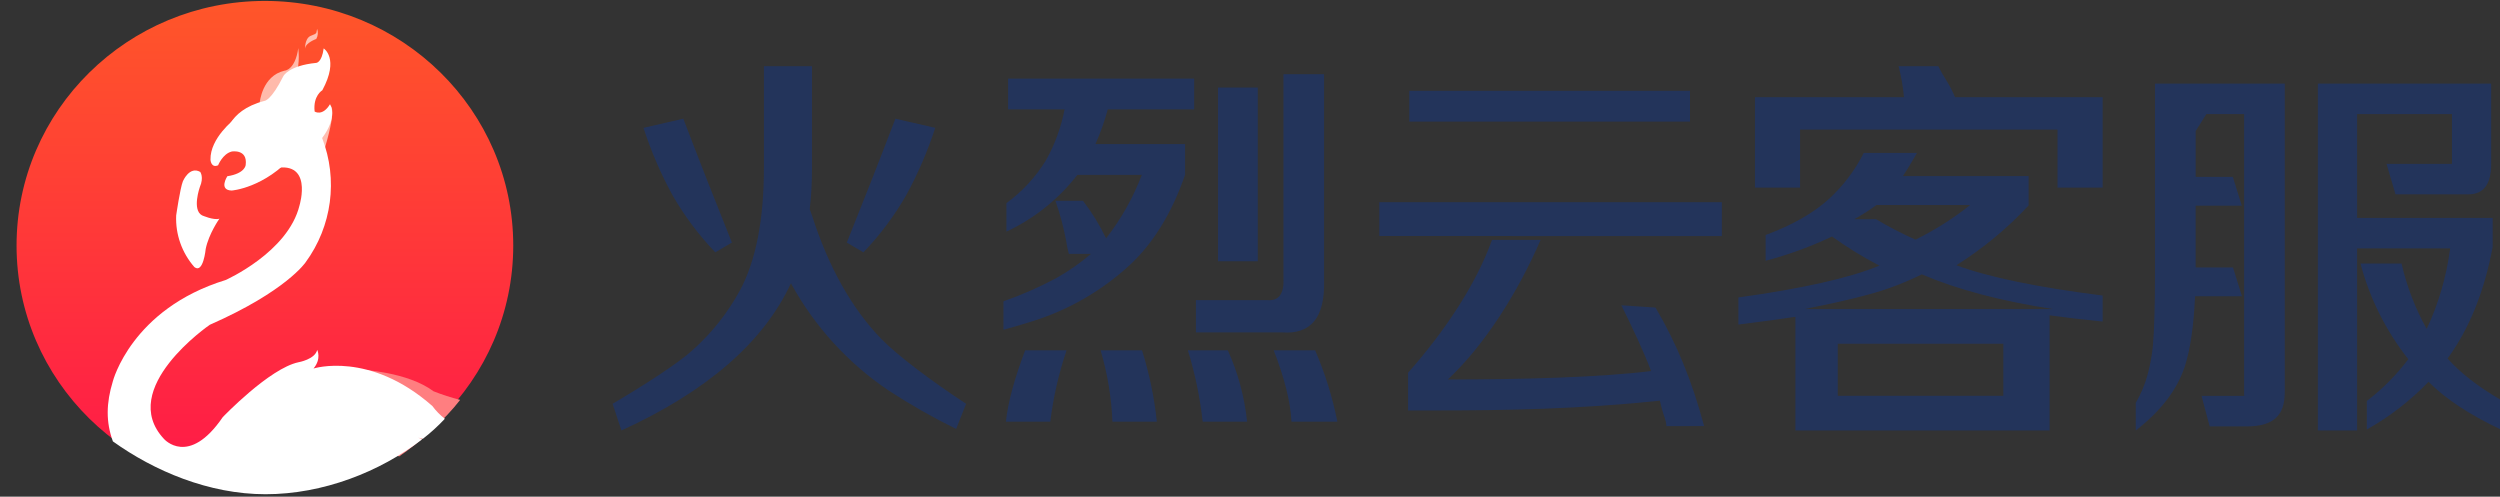
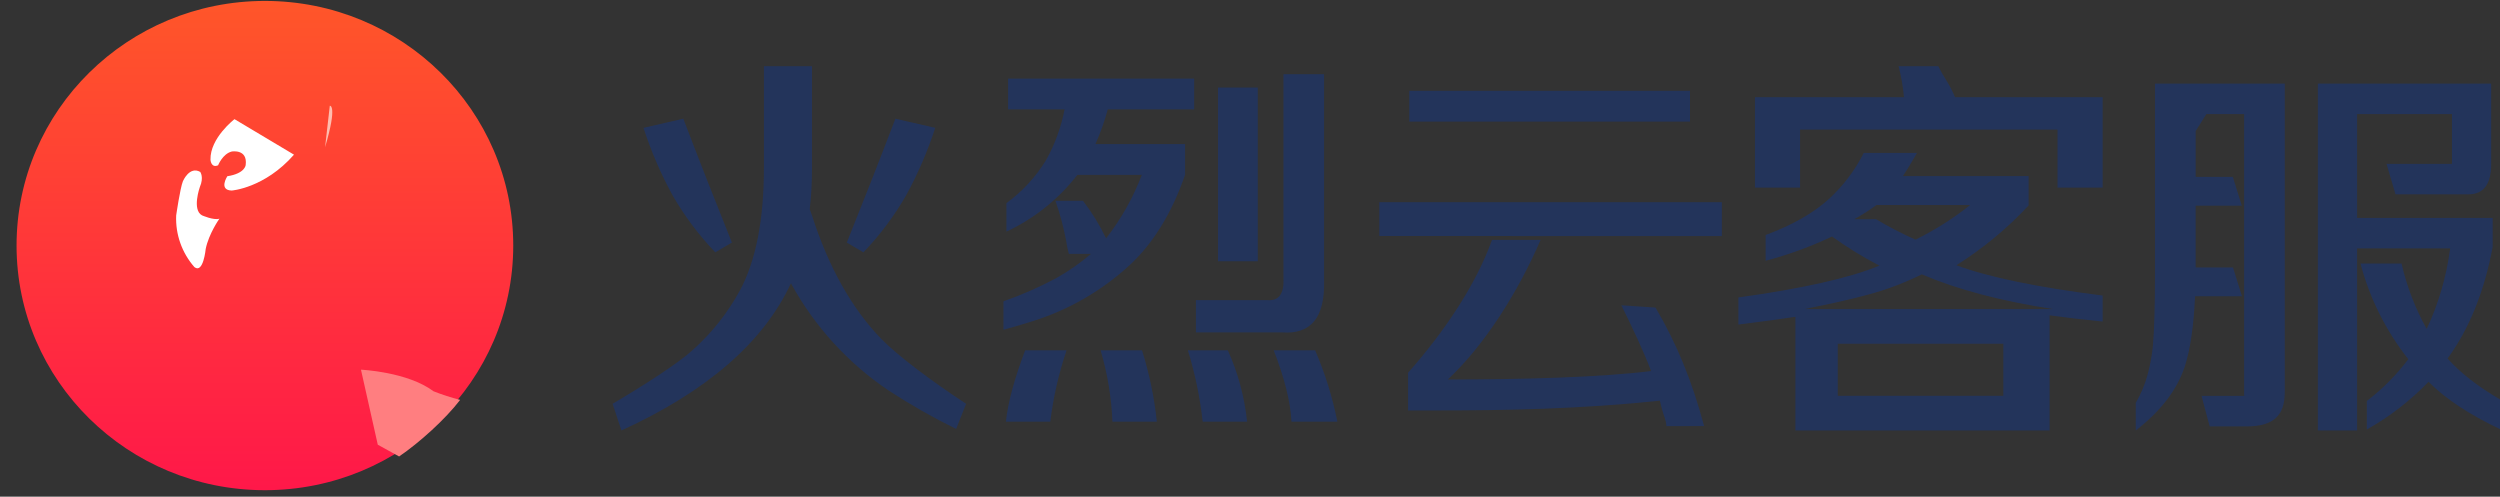
<svg xmlns="http://www.w3.org/2000/svg" width="151px" height="30px" viewBox="0 0 151 30" version="1.1">
  <rect x="0" y="0" width="151" height="30" fill="#333333" stroke="none" />
  <title>logo_slice</title>
  <defs>
    <linearGradient x1="50%" y1="100.189%" x2="50%" y2="-0.189%" id="linearGradient-1">
      <stop stop-color="#FF1849" offset="0%" />
      <stop stop-color="#FF1849" offset="0.4%" />
      <stop stop-color="#FF5629" offset="100%" />
    </linearGradient>
  </defs>
  <g id="2.8.3" stroke="none" stroke-width="1" fill="none" fill-rule="evenodd">
    <g id="画板" transform="translate(-15, -12)">
      <g id="logo" transform="translate(16, 12)">
        <path d="M48.044,10.269 L48.044,4 L45.141,4 L45.141,10.117 C45.141,13.267 44.658,15.743 43.69,17.544 C42.949,18.907 41.978,20.13 40.821,21.158 C39.944,21.953 37.98,23.22 36,24.389 L36.535,26 C41.703,23.637 45.115,20.674 46.773,17.111 C48.198,19.716 50.224,21.939 52.679,23.591 C53.989,24.445 55.349,25.219 56.751,25.907 L57.354,24.39 C55.306,23.049 53.197,21.467 52.229,20.468 C50.451,18.636 49.056,16.152 48.044,13.018 C47.991,12.854 47.946,12.725 47.909,12.632 C47.998,11.848 48.043,11.059 48.044,10.269 L48.044,10.269 L48.044,10.269 Z M62.804,16.796 C61.776,17.345 60.708,17.814 59.609,18.199 L59.609,19.919 C60.261,19.739 60.831,19.572 61.319,19.416 C63.527,18.734 65.557,17.563 67.259,15.989 C68.676,14.663 69.783,12.854 70.578,10.562 L70.578,8.702 L65.166,8.702 C65.467,8.024 65.715,7.324 65.909,6.608 L71.128,6.608 L71.128,4.749 L59.89,4.749 L59.89,6.608 L63.3,6.608 C63.092,7.688 62.712,8.727 62.175,9.684 C61.553,10.694 60.743,11.572 59.789,12.269 L59.789,13.989 C61.467,13.204 62.936,12.03 64.075,10.561 L67.967,10.561 C67.441,11.941 66.713,13.234 65.808,14.397 C65.423,13.594 64.955,12.833 64.413,12.128 L62.748,12.128 C63.028,12.925 63.247,13.742 63.401,14.573 C63.436,14.829 63.489,15.083 63.558,15.333 L64.897,15.333 C64.248,15.887 63.547,16.377 62.804,16.795 L62.804,16.795 L62.804,16.796 Z M74.97,15.781 L74.97,5.289 L72.568,5.289 L72.568,15.781 L74.97,15.781 Z M92.346,14.257 L103,14.257 L103,12.211 L82.311,12.211 L82.311,14.256 L89.14,14.256 M101.076,5.485 L84.122,5.485 L84.122,7.345 L101.076,7.345 L101.076,5.485 L101.076,5.485 Z M89.118,14.487 C88.149,17.205 86.224,20.051 84.047,22.516 L84.047,24.791 L85.77,24.791 C89.943,24.791 94.481,24.706 99.26,24.201 C99.334,24.562 99.434,24.917 99.559,25.265 C99.613,25.418 99.644,25.577 99.65,25.739 L101.929,25.735 C101.203,23.018 100.263,20.726 98.992,18.577 L96.928,18.439 C97.532,19.641 98.301,21.274 98.726,22.412 C95.641,22.791 90.983,22.922 86.447,22.922 C88.684,20.837 90.722,17.583 92.053,14.486 M76.521,4.481 L76.521,16.763 C76.575,17.738 76.247,18.192 75.539,18.127 L71.234,18.127 L71.234,20.077 L76.439,20.077 C78.185,20.208 79.03,19.168 78.975,16.958 L78.975,4.482 M68.873,25.469 C68.72,24.007 68.42,22.563 67.979,21.162 L65.477,21.162 C65.892,22.562 66.132,24.009 66.192,25.469 L68.873,25.469 L68.873,25.469 Z M62.438,25.469 C62.617,24.003 62.947,22.559 63.421,21.162 L60.919,21.162 C60.262,22.896 59.875,24.332 59.757,25.469 L62.438,25.469 Z M79.777,25.469 C79.482,23.989 79.033,22.545 78.435,21.162 L75.933,21.162 C76.588,22.842 76.945,24.278 77.005,25.469 L79.776,25.469 L79.777,25.469 Z M74.325,25.469 C74.169,23.98 73.777,22.525 73.163,21.162 L70.75,21.162 C71.181,22.566 71.48,24.008 71.643,25.469 L74.324,25.469 L74.325,25.469 Z M53.746,11.77 C54.45,10.478 55.033,9.123 55.488,7.722 L53.082,7.169 C52.129,9.665 51.15,12.159 50.147,14.65 L51.15,15.241 C52.154,14.195 53.025,13.03 53.746,11.77 L53.746,11.77 Z M39.608,11.77 C38.904,10.478 38.321,9.123 37.866,7.722 L40.272,7.169 C41.225,9.665 42.204,12.159 43.207,14.65 L42.204,15.241 C41.201,14.195 40.329,13.03 39.608,11.77 L39.608,11.77 L39.608,11.77 Z" id="火烈云_拷贝_11" fill="#23345B" />
        <path d="M150,25.919 C148.142,25.039 146.703,24.086 145.684,23.06 C144.585,24.2 143.329,25.171 141.957,25.942 L141.957,24.217 C142.902,23.499 143.744,22.649 144.461,21.694 C143.115,19.995 142.131,18.027 141.572,15.917 L144.053,15.917 C144.371,17.301 144.882,18.63 145.571,19.865 C146.293,18.331 146.771,16.69 146.987,15.003 L141.368,15.003 L141.368,26 L139,26 L139,5.048 L149.467,5.048 L149.467,9.91 C149.467,11.129 149.007,11.739 148.085,11.738 L143.689,11.738 L143.146,9.898 L147.099,9.898 L147.099,6.888 L141.368,6.888 L141.368,13.162 L149.558,13.162 L149.558,14.91 C149.067,17.542 148.191,19.745 146.93,21.52 C146.9,21.559 146.866,21.601 146.828,21.648 C147.576,22.496 148.633,23.322 150,24.125 L150,25.919 L150,25.919 Z M134.709,25.756 L132.465,25.756 L131.972,23.912 L134.545,23.912 L134.545,6.891 L132.265,6.891 L131.619,7.911 L131.619,10.683 L133.863,10.683 L134.404,12.422 L131.618,12.422 L131.618,16.156 L133.874,16.156 L134.415,17.895 L131.584,17.895 C131.498,19.711 131.29,21.126 130.961,22.139 C130.491,23.554 129.504,24.841 128,26 L128,24.33 C128.322,23.782 128.567,23.193 128.728,22.579 C128.874,22.027 128.976,21.465 129.034,20.898 C129.12,19.939 129.163,18.459 129.163,16.458 L129.163,5.048 L137,5.048 L137,23.692 C137,24.403 136.82,24.921 136.459,25.246 C136.091,25.586 135.508,25.756 134.709,25.756 L134.709,25.756 Z M122.795,26 L107.442,26 L107.442,19.136 C106.724,19.25 105.577,19.405 104,19.602 L104,17.966 C107.879,17.428 110.718,16.788 112.516,16.045 C111.518,15.527 110.561,14.938 109.654,14.284 C108.369,14.896 107.027,15.387 105.644,15.75 L105.644,14.194 C107.26,13.595 108.542,12.863 109.488,11.999 C110.346,11.204 111.051,10.269 111.57,9.238 L114.788,9.238 C114.378,9.943 114.094,10.409 113.936,10.636 L121.529,10.636 L121.529,12.408 C120.245,13.791 118.777,15.006 117.164,16.022 C119.112,16.742 122.057,17.352 126,17.852 L126,19.42 C124.833,19.306 123.764,19.181 122.795,19.045 L122.795,26 L122.795,26 Z M110,23.905 L120,23.905 L120,20.762 L110,20.762 L110,23.905 Z M118,12.382 L112.343,12.382 C111.921,12.692 111.472,12.978 111,13.238 L112.307,13.238 C113.069,13.693 113.867,14.106 114.696,14.476 C115.893,13.881 117.002,13.178 118,12.381 L118,12.382 Z M115.075,16.571 C114.455,16.879 113.819,17.149 113.17,17.381 C112.102,17.767 110.379,18.195 108,18.667 L123,18.667 C119.869,18.187 117.227,17.489 115.075,16.571 Z M123.275,7.827 L107.724,7.827 L107.724,11.333 L105,11.333 L105,5.87 L114.001,5.87 C113.942,5.239 113.833,4.613 113.676,4 L116.076,4 C116.216,4.294 116.377,4.578 116.556,4.849 C116.759,5.174 116.936,5.516 117.084,5.87 L126,5.87 L126,11.333 L123.275,11.333 L123.275,7.827 Z" id="客服" fill="#23345B" />
        <g id="_002_拷贝_4">
          <ellipse id="椭圆_1" fill="url(#linearGradient-1)" fill-rule="nonzero" cx="15" cy="14.832" rx="15" ry="14.776" />
          <path d="M26.793,24.153 C25.898,25.324 24.33,26.737 23.106,27.571 L21.818,26.86 L20.802,22.329 C20.802,22.329 23.611,22.455 25.183,23.632 C25.708,23.84 26.246,24.014 26.793,24.153 Z" id="形状_24" fill="#FF7E80" />
-           <path d="M18.919,6.386 C18.919,6.386 19.404,6.298 18.635,8.892 L18.027,8.429 L18.919,6.386 Z" id="形状_29" fill="#FFBDAF" />
-           <path d="M17.432,2.916 C17.424,3.005 17.393,2.36 17.733,2.181 C17.753,2.171 17.772,2.162 17.792,2.155 C18.2,2.001 18.081,2.01 18.154,1.74 C18.227,1.942 18.209,2.165 18.103,2.353 C18.103,2.353 17.463,2.579 17.432,2.916 Z" id="形状_28" fill="#FFC0B2" />
-           <path d="M14.687,6.194 C14.687,6.194 14.827,4.582 16.186,4.269 C16.186,4.269 16.83,4.252 17.015,2.906 C17.103,3.615 17.009,4.334 16.742,4.999 C16.742,4.999 15.413,7.095 14.687,6.194 Z" id="形状_27" fill="#FFBAAB" />
-           <path d="M15.038,29.851 C11.608,29.851 8.305,28.441 5.819,26.66 C5.39,25.486 5.414,24.345 5.815,23.033 C5.815,23.033 6.936,18.663 12.628,16.913 C12.628,16.913 16.402,15.239 17.091,12.405 C17.091,12.405 17.976,9.532 15.355,10.217 L14.737,10.511 C14.737,10.511 14.163,10.938 13.566,10.769 L14.556,9.387 L12.621,8.328 C12.621,8.328 12.63,6.699 14.983,6.091 C14.983,6.091 15.376,6.078 16.12,4.59 C16.12,4.59 16.442,3.963 18.097,3.799 C18.097,3.799 18.434,3.797 18.55,2.924 C18.55,2.924 19.511,3.521 18.469,5.451 C18.469,5.451 17.896,5.781 18.004,6.737 C18.004,6.737 18.471,7.052 18.932,6.296 C18.932,6.296 19.435,7.038 18.457,8.336 C19.428,10.844 19.052,13.665 17.459,15.843 C17.459,15.843 16.296,17.585 11.671,19.617 C11.671,19.617 6.053,23.465 8.904,26.511 C8.904,26.511 10.388,28.224 12.454,25.196 C12.454,25.196 15.273,22.247 17.032,21.879 C17.032,21.879 18.03,21.705 18.159,21.132 C18.159,21.132 18.432,21.667 17.936,22.258 C17.936,22.258 21.318,21.178 25.116,24.524 C25.329,24.815 25.583,25.074 25.87,25.293 C25.46,25.732 25.015,26.138 24.538,26.507 C24.492,26.495 24.304,26.447 24.257,26.432 C24.338,26.462 24.417,26.499 24.492,26.542 C21.95,28.497 18.519,29.851 15.038,29.851 Z" id="形状_21" fill="#FFFFFF" />
+           <path d="M18.919,6.386 C18.919,6.386 19.404,6.298 18.635,8.892 L18.919,6.386 Z" id="形状_29" fill="#FFBDAF" />
          <path d="M10.047,10.948 C10.047,10.948 10.441,10.012 11.094,10.384 C11.094,10.384 11.33,10.7 11.07,11.298 C11.07,11.298 10.583,12.673 11.201,13.007 C11.201,13.007 11.911,13.32 12.252,13.209 C12.252,13.209 11.607,14.121 11.424,15.039 C11.424,15.039 11.28,16.555 10.741,16.132 C9.985,15.268 9.592,14.153 9.641,13.013 C9.641,13.013 9.879,11.363 10.047,10.948 Z" id="形状_1" fill="#FFFFFF" />
          <path d="M13.163,7.197 C13.163,7.197 11.679,8.338 11.713,9.648 C11.713,9.648 11.74,10.167 12.173,9.984 C12.173,9.984 12.448,9.291 12.997,9.152 C12.997,9.152 13.966,8.982 13.839,9.964 C13.839,9.964 13.812,10.478 12.731,10.644 C12.731,10.644 12.187,11.482 12.992,11.509 C12.992,11.509 14.978,11.369 16.757,9.342" id="形状_2" fill="#FFFFFF" />
        </g>
      </g>
    </g>
  </g>
</svg>